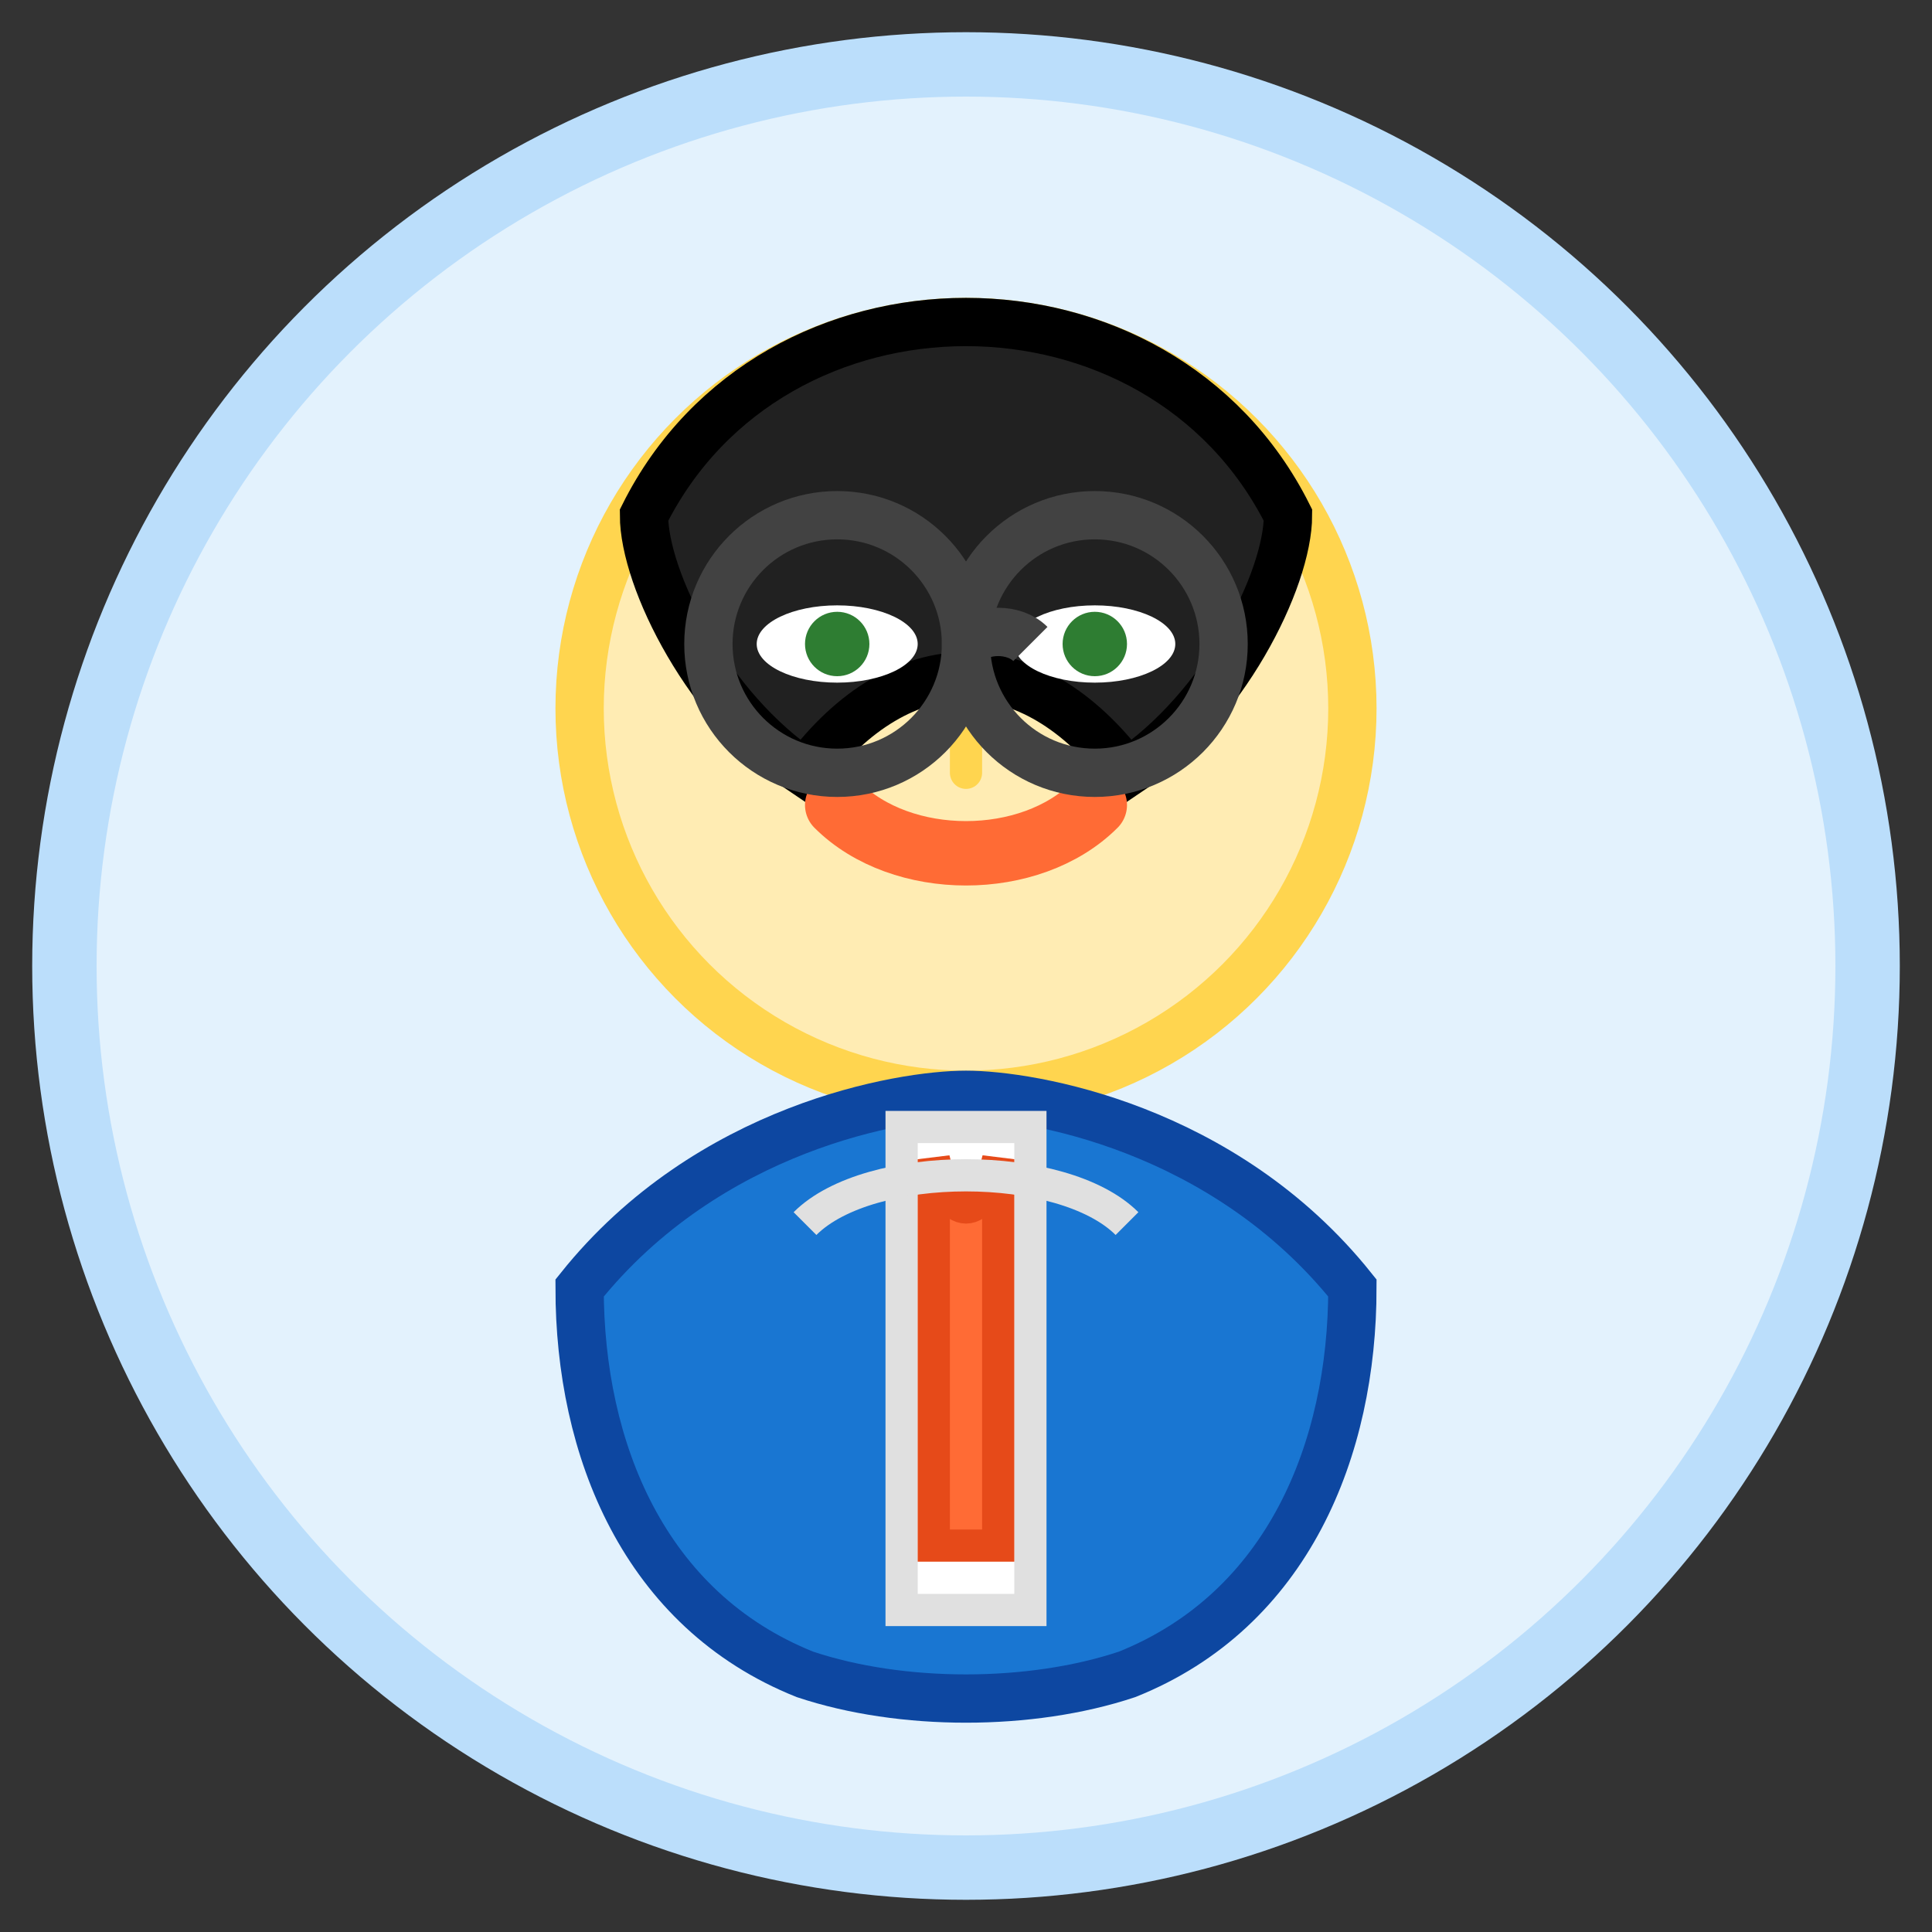
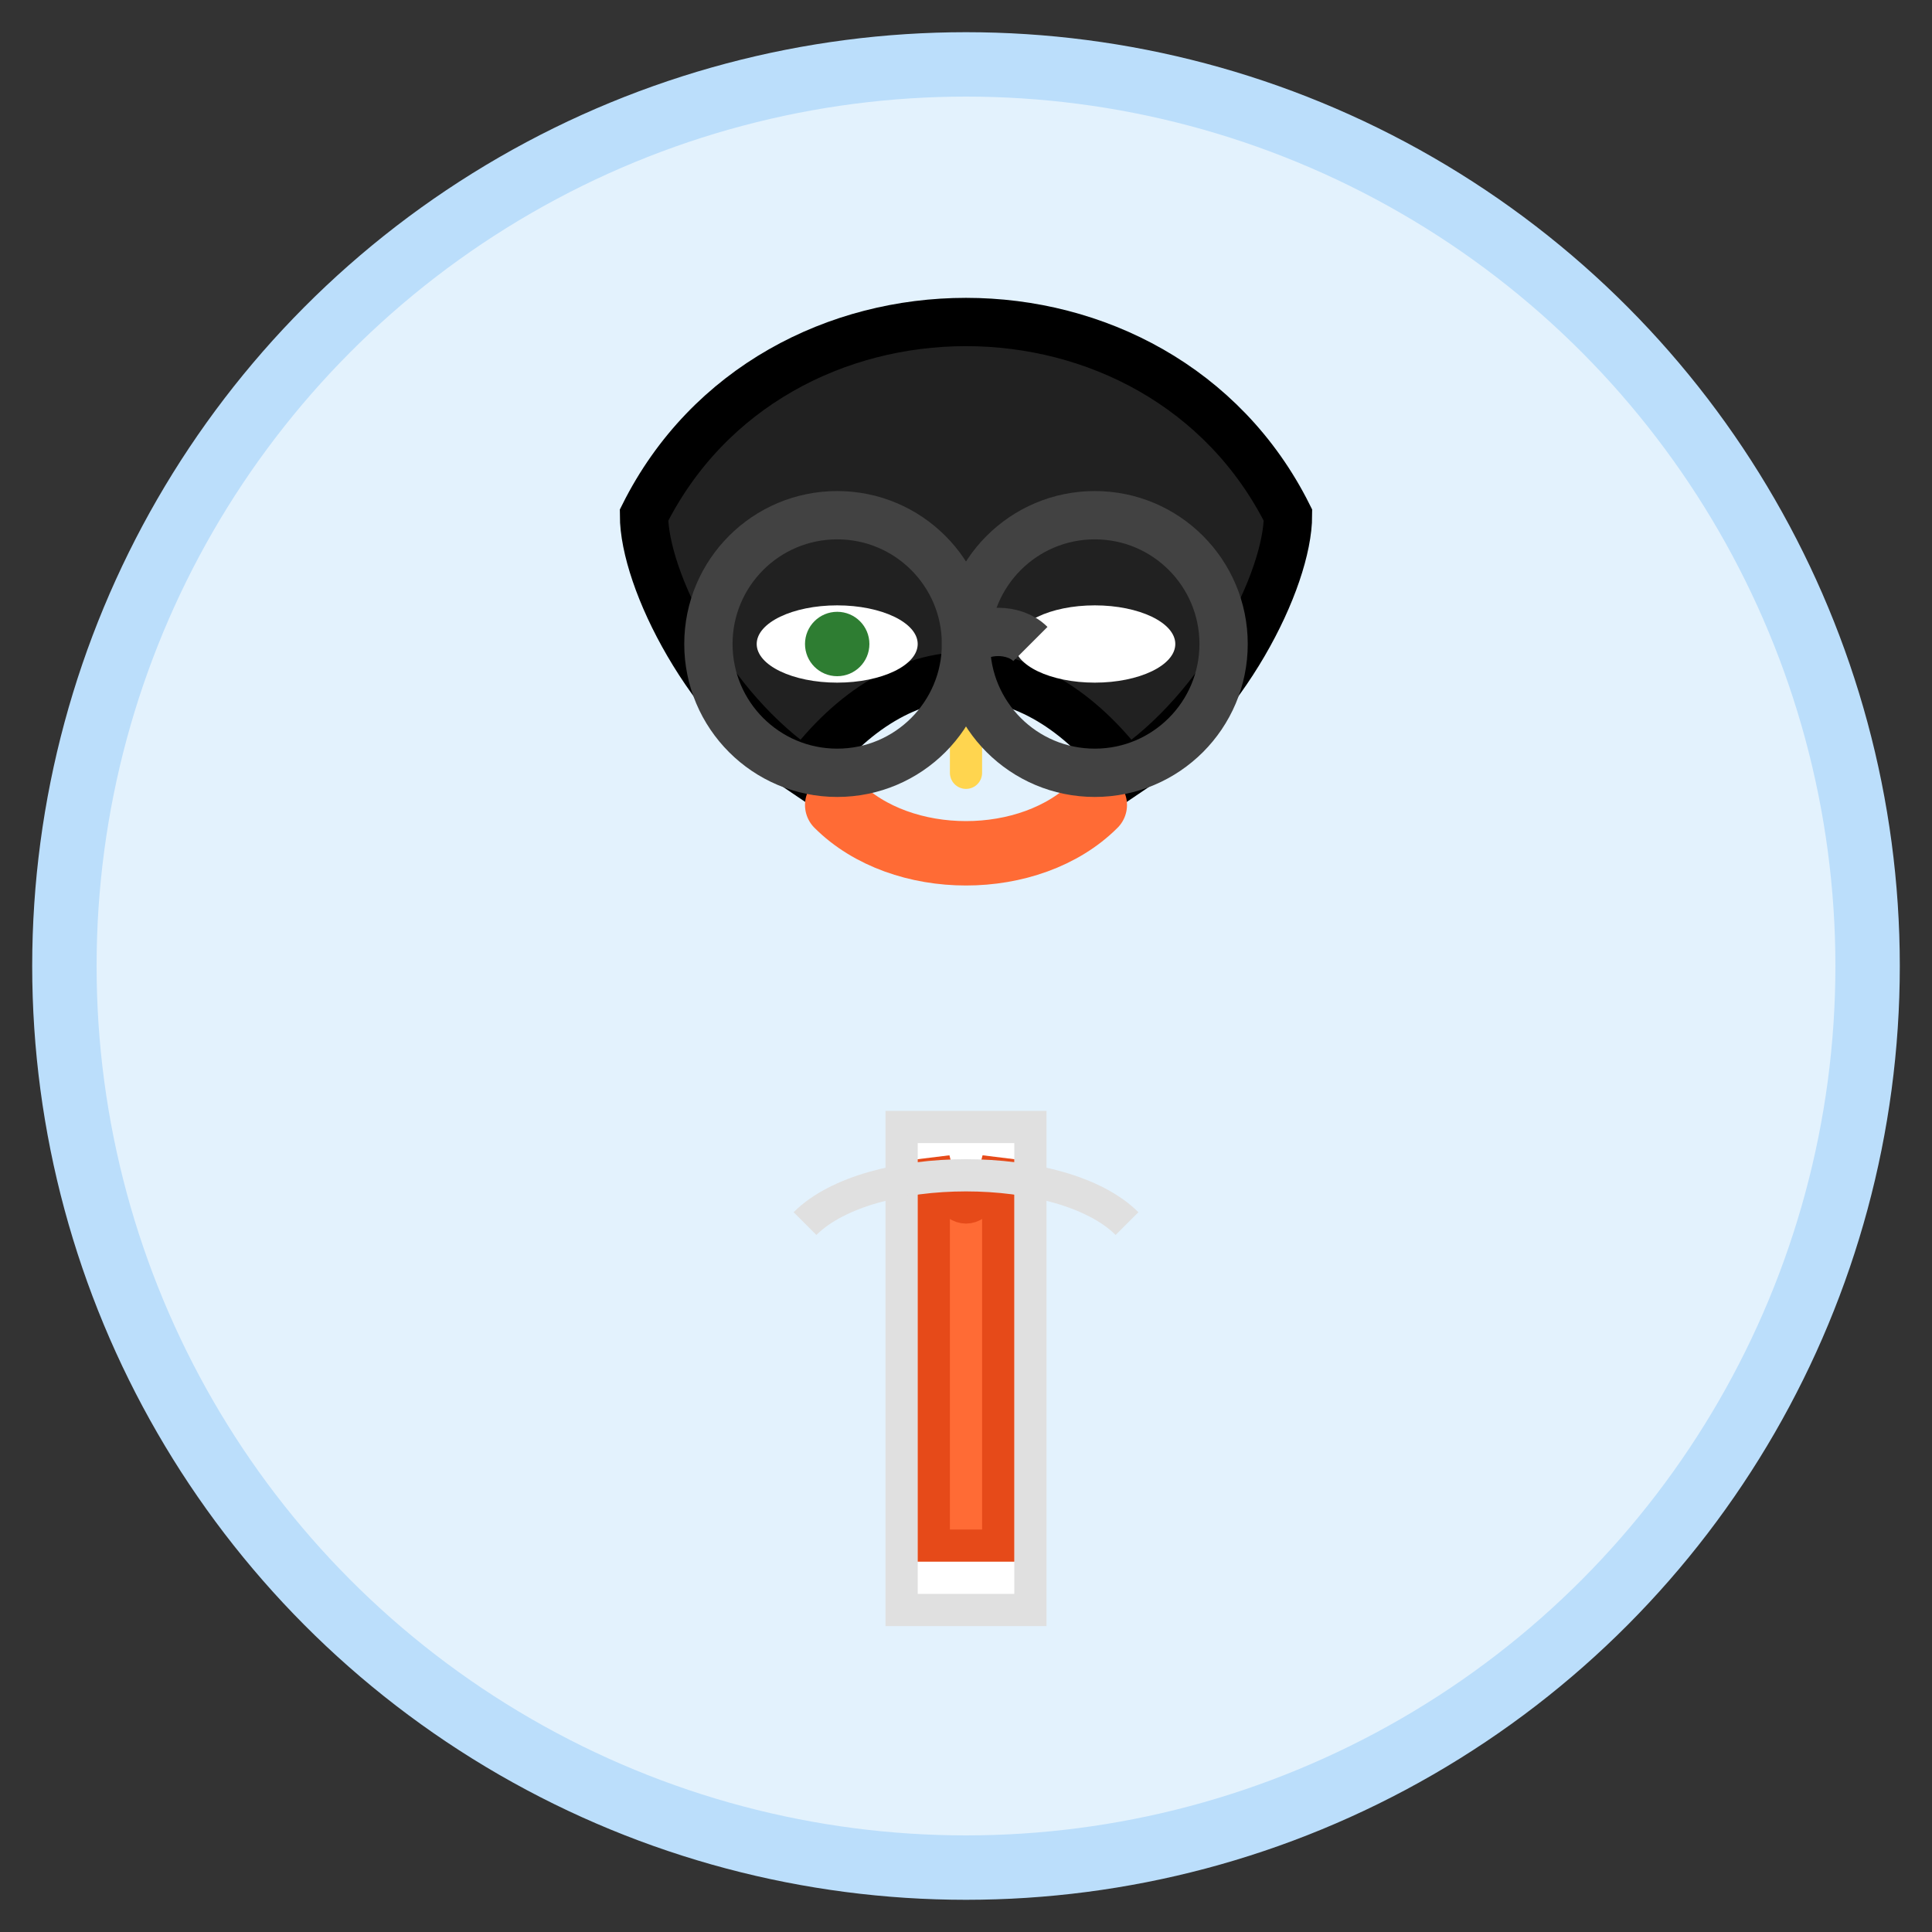
<svg xmlns="http://www.w3.org/2000/svg" width="60" height="60" viewBox="0 0 60 60" fill="none">
  <rect x="0" y="0" width="60" height="60" fill="#333333" stroke="none" />
  <circle cx="30" cy="30" r="28" fill="#E3F2FD" stroke="#BBDEFB" stroke-width="2" />
-   <circle cx="30" cy="22" r="12" fill="#FFECB3" stroke="#FFD54F" stroke-width="1.5" />
  <path d="M20 16C22 12 26 10 30 10C34 10 38 12 40 16C40 18 38 22 35 24C32 20 28 20 25 24C22 22 20 18 20 16Z" fill="#212121" stroke="#000000" stroke-width="1.5" />
  <ellipse cx="26" cy="20" rx="2.5" ry="1.2" fill="#FFFFFF" />
  <circle cx="26" cy="20" r="1" fill="#2E7D32" />
  <ellipse cx="34" cy="20" rx="2.5" ry="1.2" fill="#FFFFFF" />
-   <circle cx="34" cy="20" r="1" fill="#2E7D32" />
-   <path d="M23 17C25 16.5 27 16.5 29 17" stroke="#212121" stroke-width="1.5" stroke-linecap="round" fill="none" />
  <path d="M31 17C33 16.5 35 16.5 37 17" stroke="#212121" stroke-width="1.5" stroke-linecap="round" fill="none" />
  <path d="M30 22C30 23 30 24 30 24" stroke="#FFD54F" stroke-width="1" stroke-linecap="round" fill="none" />
  <path d="M26 25C28 27 32 27 34 25" stroke="#FF6B35" stroke-width="2" stroke-linecap="round" fill="none" />
  <circle cx="26" cy="20" r="4" stroke="#424242" stroke-width="1.5" fill="none" />
  <circle cx="34" cy="20" r="4" stroke="#424242" stroke-width="1.5" fill="none" />
  <path d="M30 20C30.5 19.5 31.5 19.5 32 20" stroke="#424242" stroke-width="1.5" fill="none" />
-   <path d="M18 40C22 35 28 34 30 34C32 34 38 35 42 40C42 45 40 50 35 52C32 53 28 53 25 52C20 50 18 45 18 40Z" fill="#1976D2" stroke="#0D47A1" stroke-width="1.5" />
  <rect x="28" y="35" width="4" height="15" fill="#FFFFFF" stroke="#E0E0E0" stroke-width="1" />
  <path d="M29 36C29.5 38 30.5 38 31 36C31 40 31 44 31 48C30.5 48 29.5 48 29 48C29 44 29 40 29 36Z" fill="#FF6B35" stroke="#E64A19" stroke-width="1" />
  <path d="M25 38C27 36 33 36 35 38" stroke="#E0E0E0" stroke-width="1" fill="none" />
</svg>